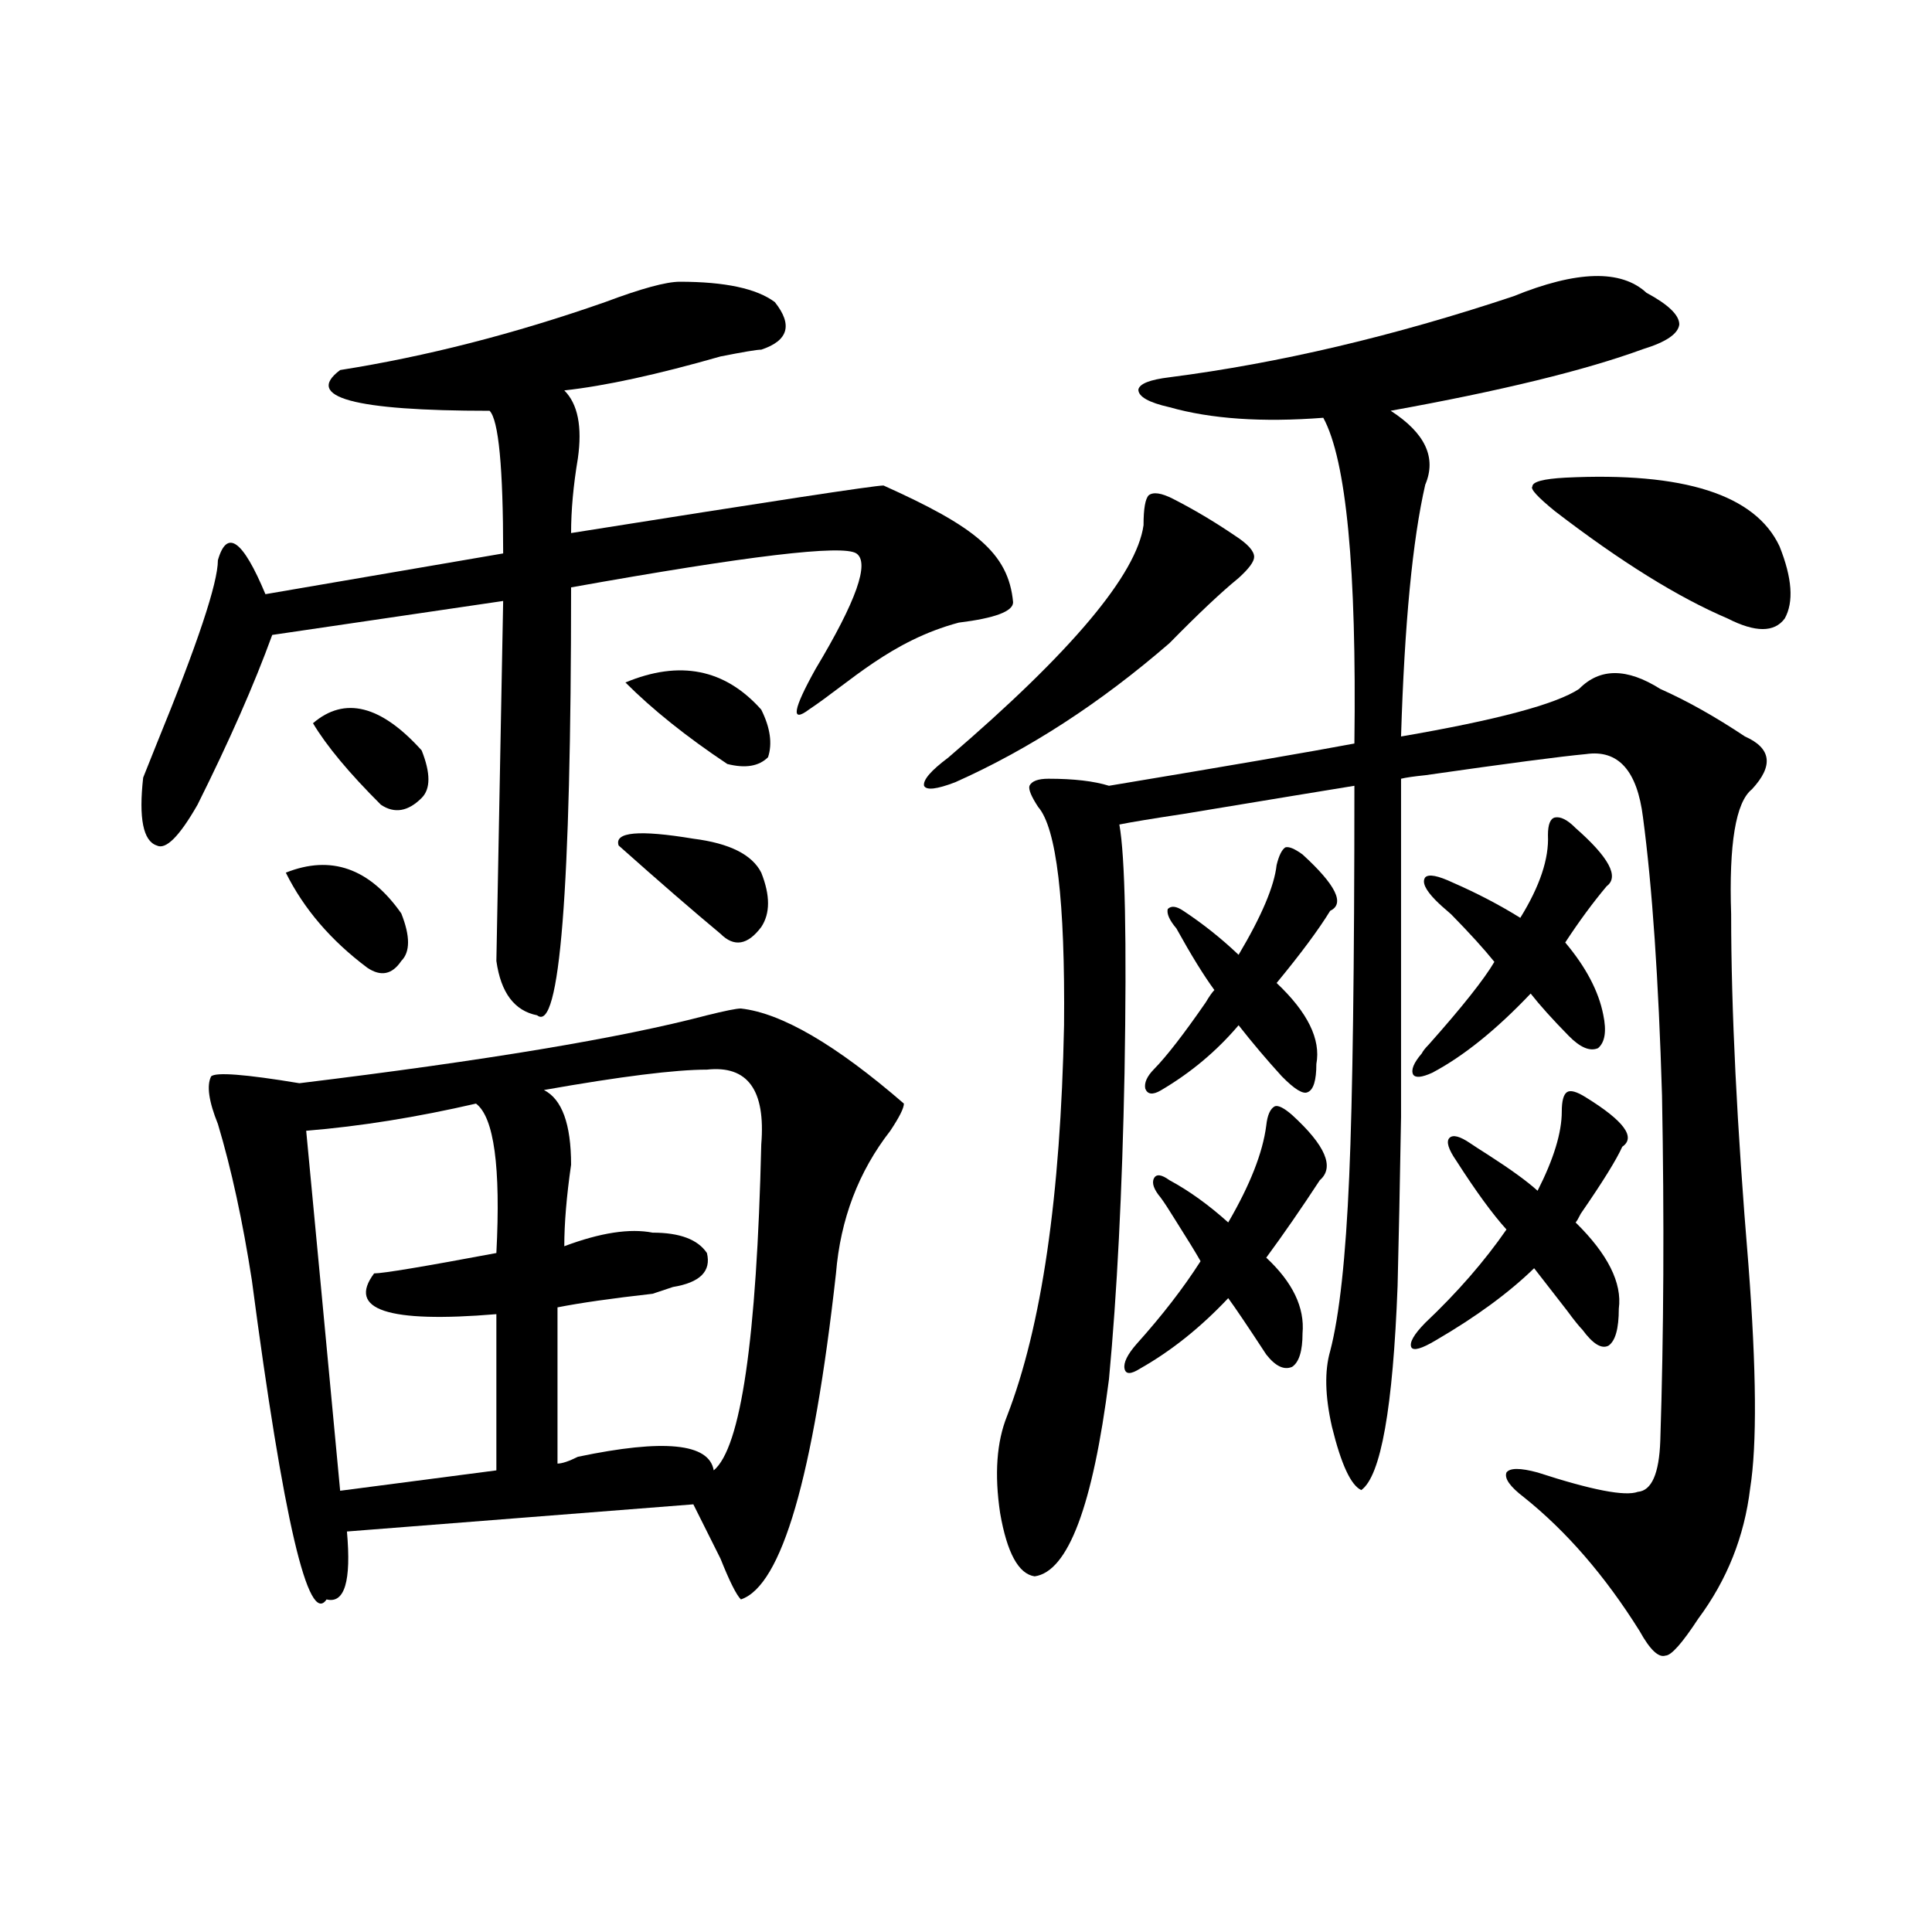
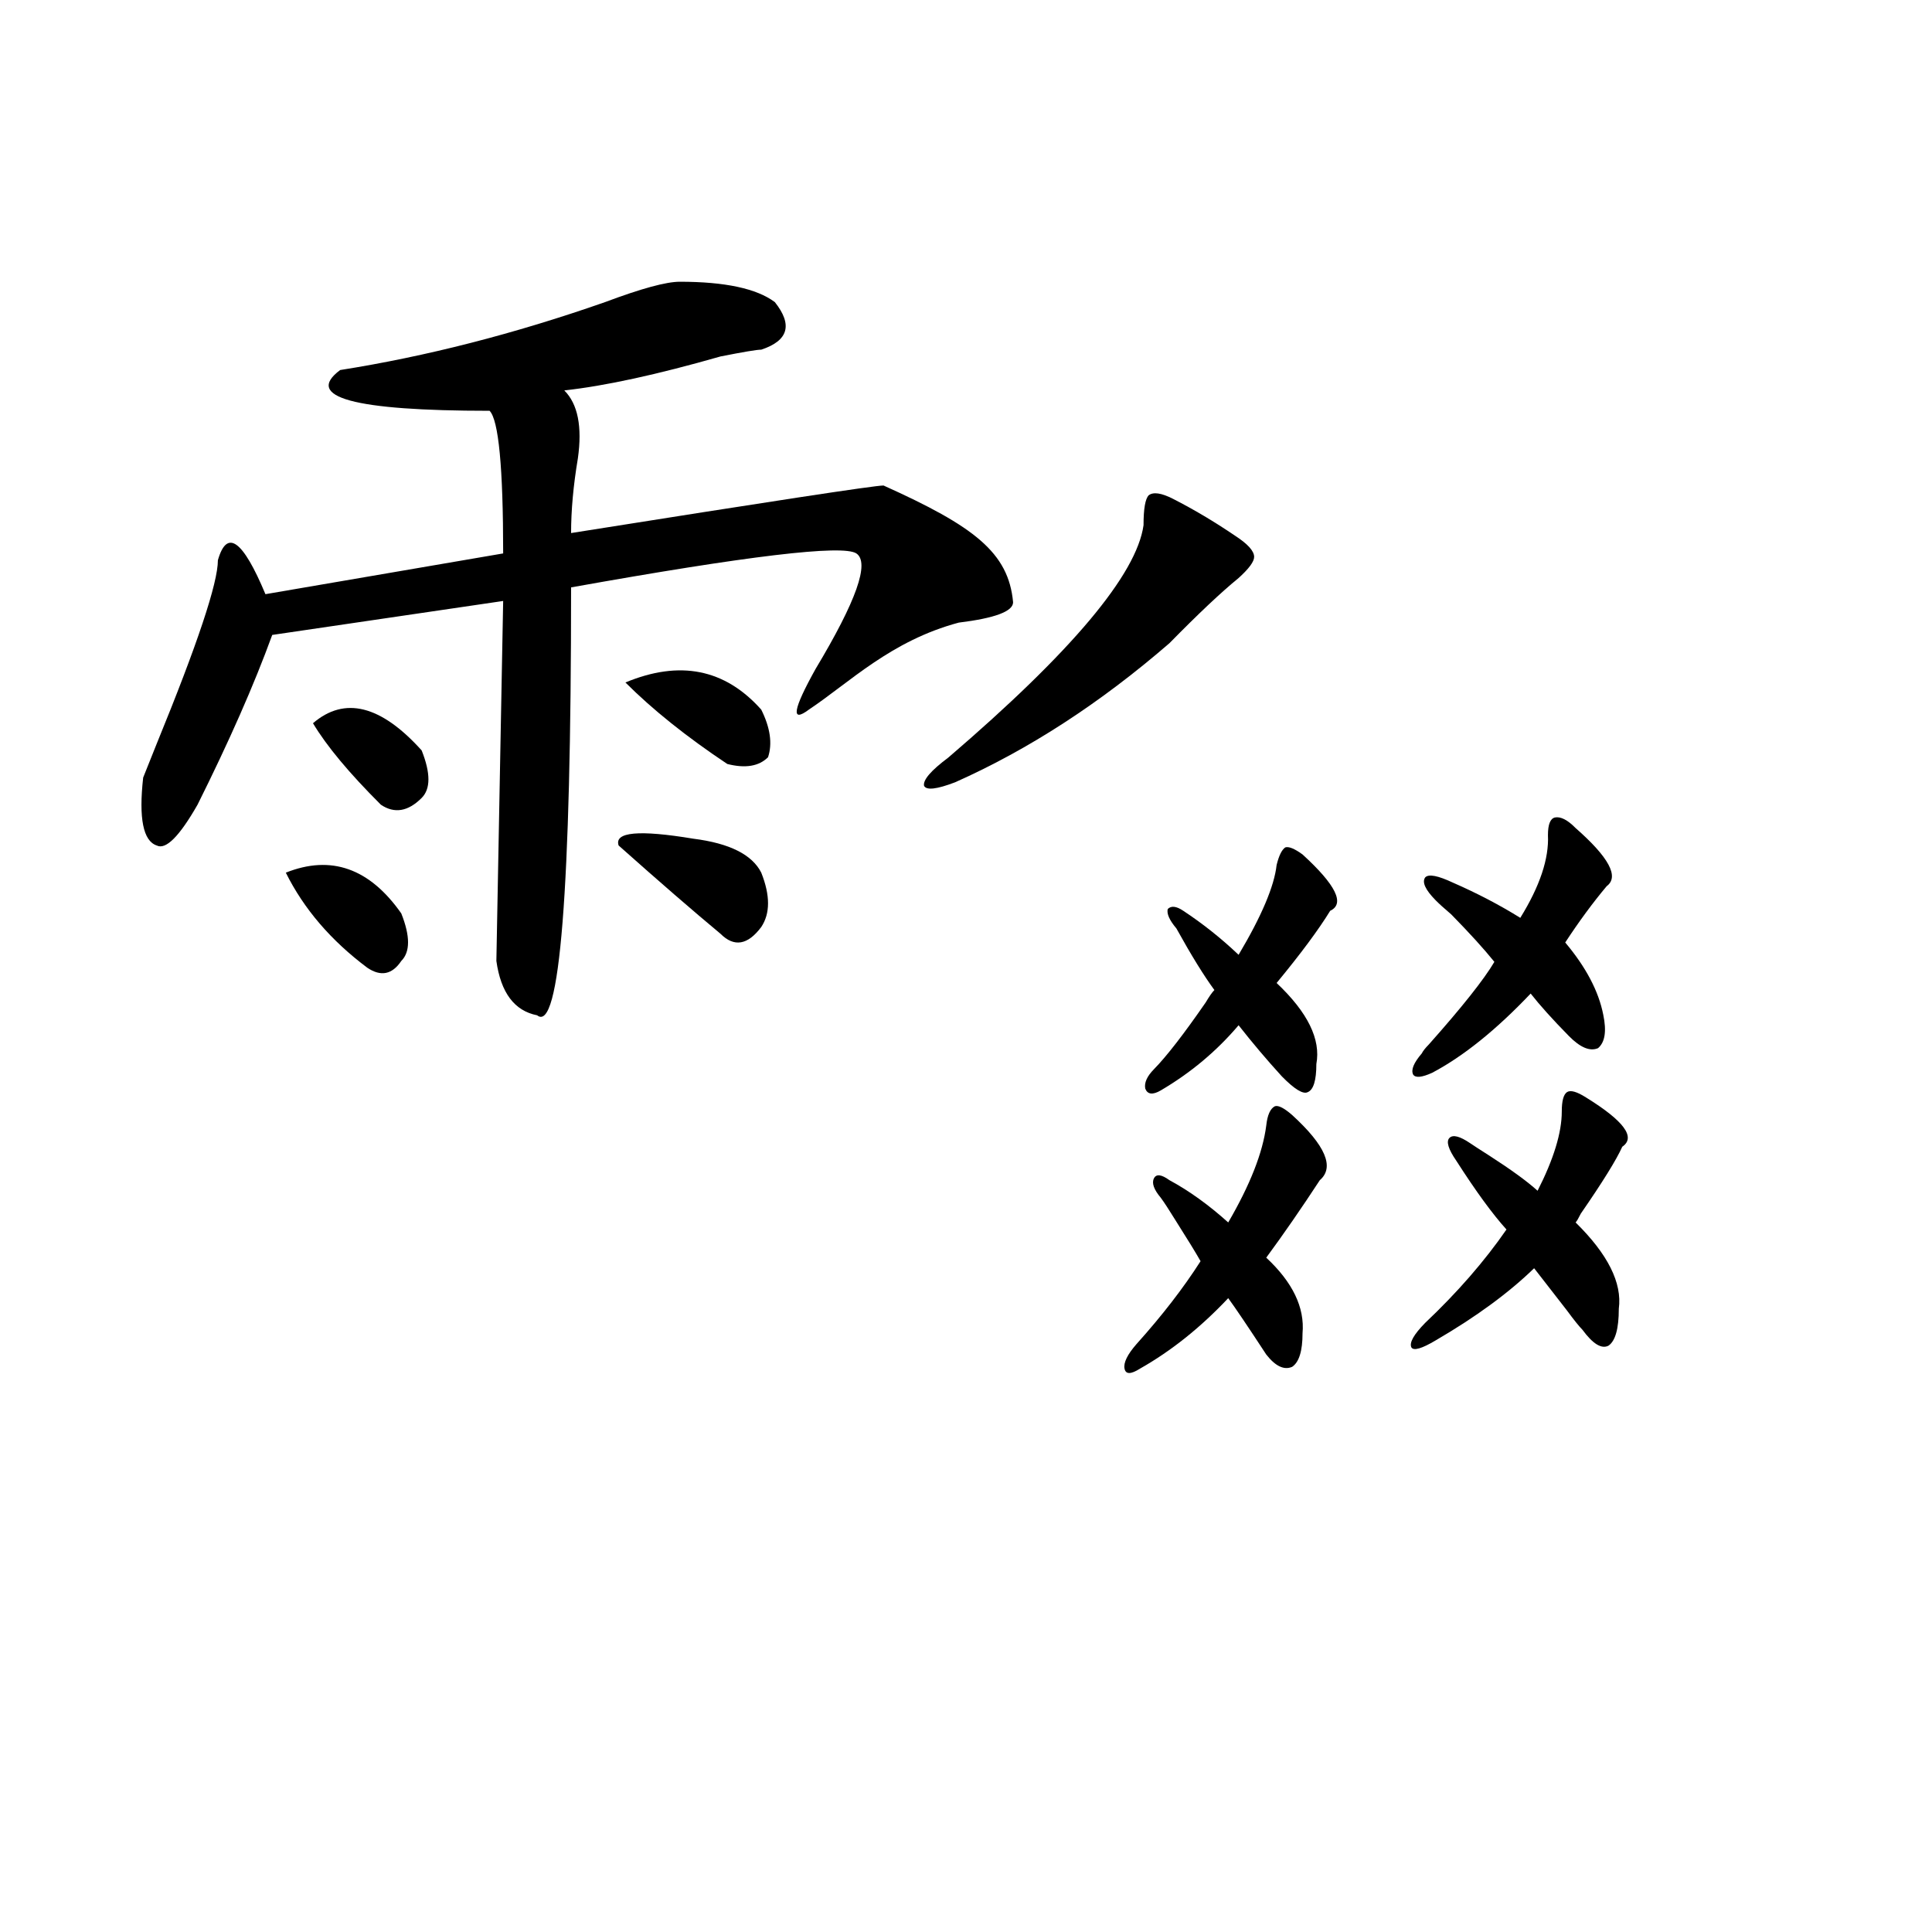
<svg xmlns="http://www.w3.org/2000/svg" version="1.1" id="图层_1" x="0px" y="0px" width="1000px" height="1000px" viewBox="0 0 1000 1000" enable-background="new 0 0 1000 1000" xml:space="preserve">
  <g>
-     <path d="M351.843,145.828c23.4,0,39.825,3.516,49.219,10.547c9.338,11.756,7.031,19.941-7.031,24.609   c-2.362,0-9.394,1.209-21.094,3.516c-32.85,9.395-59.766,15.271-80.859,17.578c7.031,7.031,9.338,18.787,7.031,35.156   c-2.362,14.063-3.516,26.973-3.516,38.672c103.106-16.369,156.994-24.609,161.719-24.609c46.856,21.094,64.7,34.66,67.063,60.422   c0,4.725-9.394,8.24-28.125,10.547c-35.156,9.395-56.516,30.984-77.609,45.047c-9.394,7.031-8.24,0,3.516-21.094   c21.094-35.156,28.125-55.041,21.094-59.766c-7.031-4.668-56.25,1.209-147.656,17.578c0,157.051-5.878,230.879-17.578,221.484   c-11.756-2.307-18.787-11.699-21.094-28.125l3.516-186.328l-119.531,17.578c-9.394,25.818-22.304,55.098-38.672,87.891   c-9.394,16.426-16.425,23.457-21.095,21.094c-7.03-2.307-9.393-14.063-7.03-35.156l7.03-17.578   c21.095-51.525,31.642-83.166,31.642-94.922c4.669-16.369,12.854-10.547,24.608,17.578l123.048-21.094   c0-44.494-2.362-69.104-7.031-73.828c-70.313,0-96.131-7.031-77.344-21.094c44.494-7.031,90.197-18.73,137.109-35.156   C331.902,149.344,344.812,145.828,351.843,145.828z" />
+     <path d="M351.843,145.828c23.4,0,39.825,3.516,49.219,10.547c9.338,11.756,7.031,19.941-7.031,24.609   c-2.362,0-9.394,1.209-21.094,3.516c-32.85,9.395-59.766,15.271-80.859,17.578c7.031,7.031,9.338,18.787,7.031,35.156   c-2.362,14.063-3.516,26.973-3.516,38.672c103.106-16.369,156.994-24.609,161.719-24.609c46.856,21.094,64.7,34.66,67.063,60.422   c0,4.725-9.394,8.24-28.125,10.547c-35.156,9.395-56.516,30.984-77.609,45.047c-9.394,7.031-8.24,0,3.516-21.094   c21.094-35.156,28.125-55.041,21.094-59.766c-7.031-4.668-56.25,1.209-147.656,17.578c0,157.051-5.878,230.879-17.578,221.484   c-11.756-2.307-18.787-11.699-21.094-28.125l3.516-186.328l-119.531,17.578c-9.394,25.818-22.304,55.098-38.672,87.891   c-9.394,16.426-16.425,23.457-21.095,21.094c-7.03-2.307-9.393-14.063-7.03-35.156l7.03-17.578   c21.095-51.525,31.642-83.166,31.642-94.922c4.669-16.369,12.854-10.547,24.608,17.578l123.048-21.094   c0-44.494-2.362-69.104-7.031-73.828c-70.313,0-96.131-7.031-77.344-21.094c44.494-7.031,90.197-18.73,137.109-35.156   C331.902,149.344,344.812,145.828,351.843,145.828" />
    <path d="M207.702,472.781c4.669,11.756,4.669,19.941,0,24.609c-4.725,7.031-10.547,8.24-17.577,3.516   c-18.788-14.063-32.851-30.432-42.188-49.219C171.337,442.35,191.277,449.381,207.702,472.781z" />
    <path d="M218.249,388.406c4.669,11.756,4.669,19.941,0,24.609c-7.031,7.031-14.063,8.24-21.094,3.516   C180.73,400.162,169.03,386.1,162,374.344C178.368,360.281,197.155,365.006,218.249,388.406z" />
-     <path d="M383.483,522c-2.362,0-8.24,1.209-17.578,3.516c-44.55,11.756-114.862,23.457-210.938,35.156   c-28.125-4.668-43.396-5.822-45.704-3.516c-2.361,4.725-1.208,12.91,3.517,24.609c7.031,23.457,12.854,50.428,17.578,80.859   c16.368,124.256,29.278,179.297,38.672,165.234c9.338,2.307,12.854-9.393,10.546-35.156l179.298-14.063   c4.669,9.395,9.338,18.732,14.063,28.125c4.669,11.701,8.185,18.732,10.547,21.094c21.094-7.031,37.463-63.281,49.219-168.75   c2.307-28.125,11.7-52.734,28.125-73.828c4.669-7.031,7.031-11.699,7.031-14.063C432.702,540.787,404.577,524.363,383.483,522z    M256.921,648.563c-37.519,7.031-58.612,10.547-63.281,10.547c-14.063,18.787,7.031,25.818,63.281,21.094v80.859l-80.859,10.547   c-7.031-74.98-12.909-137.109-17.578-186.328c28.125-2.307,57.403-7.031,87.891-14.063   C255.712,578.25,259.228,604.068,256.921,648.563z M394.03,592.313c-2.362,100.801-10.547,157.051-24.609,168.75   c-2.362-14.063-25.818-16.369-70.313-7.031c-4.725,2.363-8.24,3.516-10.547,3.516v-80.859c11.7-2.307,28.125-4.668,49.219-7.031   l10.547-3.516c14.063-2.307,19.885-8.184,17.578-17.578c-4.725-7.031-14.063-10.547-28.125-10.547   c-11.756-2.307-26.972,0-45.703,7.031c0-11.699,1.153-25.762,3.516-42.188c0-21.094-4.725-33.947-14.063-38.672   c39.825-7.031,67.95-10.547,84.375-10.547C386.999,551.334,396.337,564.188,394.03,592.313z" />
    <path d="M394.03,451.688c4.669,11.756,4.669,21.094,0,28.125c-7.031,9.395-14.063,10.547-21.094,3.516   c-14.063-11.699-31.641-26.916-52.734-45.703c-2.362-7.031,10.547-8.184,38.672-3.516   C377.605,436.473,389.306,442.35,394.03,451.688z" />
    <path d="M394.03,367.313c4.669,9.395,5.822,17.578,3.516,24.609c-4.725,4.725-11.756,5.879-21.094,3.516   c-21.094-14.063-38.672-28.125-52.734-42.188C351.843,341.551,375.243,346.219,394.03,367.313z" />
    <g>
      <path d="M607.099,258.172c10.734,5.467,21.47,11.848,32.204,19.139c6.555,4.258,9.84,7.902,9.84,10.936    c0,2.436-2.684,6.08-8.051,10.936c-8.945,7.291-20.882,18.541-35.782,33.721c-35.782,30.986-72.766,54.994-110.924,71.998    c-9.547,3.645-14.914,4.258-16.102,1.822c-0.602-3.033,3.578-7.891,12.523-14.582c63.806-54.682,97.506-94.781,101.084-120.299    c0-8.5,0.895-13.67,2.684-15.492C596.951,254.525,601.13,255.139,607.099,258.172z" />
-       <path d="M852.205,151.543c11.321,6.08,16.996,11.549,16.996,16.404c-0.602,4.869-6.863,9.113-18.785,12.76    c-29.827,10.936-73.354,21.572-130.604,31.896c17.892,11.549,23.846,24.309,17.892,38.277    c-6.569,28.564-10.735,71.996-12.524,130.324c49.493-8.502,80.202-16.703,92.139-24.607c10.734-10.936,24.74-10.936,42.044,0    c13.711,6.08,28.318,14.283,43.833,24.607c13.711,6.08,14.899,15.193,3.578,27.34c-8.358,6.691-11.937,28.252-10.735,64.707    c0,49.213,2.978,109.674,8.946,181.359c4.165,54.68,4.473,93.27,0.895,115.74c-2.991,24.92-11.937,47.391-26.837,67.441    c-8.358,12.758-14.02,19.139-16.996,19.139c-3.578,1.209-8.051-3.047-13.418-12.76c-17.892-28.564-37.879-51.635-59.936-69.262    c-7.156-5.469-10.146-9.713-8.945-12.76c1.789-2.422,7.156-2.422,16.103,0c28.023,9.113,45.314,12.461,51.884,10.025    c7.156-0.6,11.027-9.412,11.629-26.43c1.789-55.279,2.082-114.83,0.895-178.625c-1.789-60.15-5.074-108.139-9.84-143.994    c-2.991-24.295-12.831-35.23-29.521-32.809c-13.125,1.225-40.855,4.869-83.192,10.936c-5.969,0.613-10.147,1.225-12.524,1.822    c0,89.313,0,147.641,0,174.98c-0.601,35.244-1.201,64.408-1.789,87.49c-2.391,63.195-8.652,98.426-18.785,105.717    c-5.367-2.422-10.441-13.357-15.207-32.809c-3.578-15.791-3.886-28.85-0.895-39.188c4.766-18.229,8.051-48.303,9.84-90.225    c1.789-41.311,2.684-108.75,2.684-202.32c-11.336,1.822-40.856,6.691-88.561,14.582c-16.102,2.434-27.144,4.258-33.098,5.467    c2.977,16.404,3.871,59.238,2.684,128.502c-1.202,61.373-3.886,114.232-8.051,158.574c-8.358,65.619-21.177,99.652-38.466,102.072    c-8.358-1.225-14.313-12.146-17.891-32.809c-2.991-20.049-1.79-36.752,3.578-50.125c17.891-46.166,27.73-113.605,29.52-202.32    c0.588-64.393-3.885-102.072-13.418-113.008c-3.578-5.469-5.074-9.113-4.473-10.936c1.188-2.422,4.473-3.646,9.84-3.646    c13.111,0,23.552,1.225,31.31,3.646c62.017-10.324,104.354-17.615,127.025-21.873c1.188-90.523-4.18-146.729-16.102-168.6    c-31.617,2.434-58.146,0.611-79.615-5.469c-10.734-2.422-16.102-5.469-16.102-9.113c0.587-3.033,5.954-5.156,16.102-6.381    c56.649-7.289,115.984-21.26,178.015-41.922C816.115,140.008,839.08,139.396,852.205,151.543z" />
      <path d="M588.313,695.621c13.111-14.582,24.152-28.85,33.098-42.834c-2.39-4.242-6.862-11.533-13.418-21.871    c-2.99-4.855-5.367-8.502-7.156-10.938c-3.578-4.244-4.78-7.59-3.578-10.023c1.188-2.422,3.871-2.123,8.051,0.91    c10.134,5.469,20.268,12.76,30.415,21.873c11.321-19.438,17.891-36.141,19.68-50.125c0.588-5.469,2.082-8.801,4.473-10.025    c1.789-0.598,4.766,0.912,8.945,4.557c17.29,15.807,22.057,27.043,14.313,33.721c-9.547,14.582-18.786,27.953-27.731,40.1    c13.712,12.76,19.974,25.832,18.785,39.189c0,9.113-1.789,14.895-5.367,17.314c-4.18,1.822-8.652-0.299-13.418-6.379    c-9.547-14.582-16.102-24.293-19.68-29.164c-14.313,15.195-29.521,27.342-45.622,36.455c-4.78,3.047-7.464,3.047-8.051,0    C581.45,705.348,583.533,701.09,588.313,695.621z" />
      <path d="M597.259,553.451c6.555-6.68,15.5-18.229,26.836-34.633c1.789-3.033,3.271-5.154,4.474-6.379    c-5.368-7.291-11.937-17.914-19.681-31.898c-3.578-4.242-5.074-7.588-4.473-10.023c1.789-1.824,4.473-1.51,8.051,0.91    c10.134,6.693,19.681,14.283,28.626,22.785c11.922-20.051,18.479-35.543,19.68-46.48c1.188-4.855,2.684-7.889,4.473-9.113    c1.789-0.598,4.767,0.613,8.945,3.646c17.29,15.805,22.057,25.518,14.313,29.162c-5.969,9.727-15.208,22.186-27.731,37.365    c16.102,15.195,22.951,29.164,20.574,41.924c0,8.514-1.495,13.371-4.473,14.58c-2.39,1.225-6.862-1.51-13.418-8.201    c-7.758-8.5-15.207-17.316-22.363-26.43c-11.336,13.371-24.754,24.607-40.255,33.721c-4.18,2.436-6.863,2.135-8.051-0.912    C592.185,560.441,593.681,557.096,597.259,553.451z" />
      <path d="M737.703,684.686c16.688-15.793,30.707-31.898,42.043-48.303c-7.156-7.889-15.809-19.736-25.941-35.543    c-4.18-6.066-5.367-10.023-3.578-11.848c1.789-1.822,5.367-0.91,10.734,2.734c1.789,1.225,5.061,3.348,9.84,6.381    c11.322,7.289,19.68,13.371,25.048,18.227c8.344-16.404,12.523-30.074,12.523-41.012c0-5.467,0.895-8.801,2.684-10.025    c1.789-1.209,5.06-0.297,9.84,2.734c19.68,12.162,25.941,20.662,18.785,25.52c-2.99,6.691-10.146,18.227-21.469,34.631    c-1.202,2.436-2.097,3.957-2.684,4.557c16.689,16.404,24.152,31.299,22.363,44.656c0,10.338-1.789,16.717-5.367,19.139    c-3.578,1.822-8.051-0.912-13.418-8.203c-1.789-1.822-4.473-5.154-8.051-10.023c-8.945-11.535-14.62-18.826-16.996-21.873    c-13.125,12.758-30.122,25.219-50.989,37.365c-7.157,4.258-11.336,5.469-12.524,3.645    C729.345,695.023,731.734,690.766,737.703,684.686z" />
      <path d="M735.913,545.248c0.588-1.211,1.79-2.734,3.579-4.557c17.289-19.438,28.625-33.721,33.992-42.834    c-5.367-6.678-12.831-14.881-22.363-24.605c-3.578-3.033-6.262-5.469-8.051-7.291c-5.367-5.469-7.157-9.412-5.367-11.848    c1.789-1.824,6.555-0.912,14.313,2.734c12.523,5.467,24.152,11.549,34.887,18.227c10.134-16.404,14.9-30.674,14.313-42.834    c0-5.469,1.188-8.502,3.578-9.113c2.977-0.6,6.555,1.225,10.734,5.467c17.289,15.195,22.657,25.221,16.102,30.076    c-7.156,8.514-14.313,18.227-21.469,29.162c10.734,12.76,17.289,25.221,19.68,37.367c1.789,8.514,0.895,14.281-2.684,17.314    c-4.18,1.822-9.253-0.299-15.207-6.379c-8.358-8.502-14.914-15.793-19.681-21.873c-17.891,18.84-34.887,32.51-50.988,41.012    c-5.368,2.436-8.652,2.734-9.841,0.91C730.239,553.764,731.734,550.117,735.913,545.248z" />
-       <path d="M810.161,247.234c61.416-3.031,98.4,8.816,110.924,35.543c6.555,16.404,7.449,28.865,2.684,37.367    c-5.367,7.289-15.207,7.289-29.521,0c-25.648-10.938-55.462-29.463-89.454-55.594c-8.945-7.291-12.831-11.535-11.629-12.758    C793.165,249.371,798.825,247.848,810.161,247.234z" />
    </g>
  </g>
</svg>